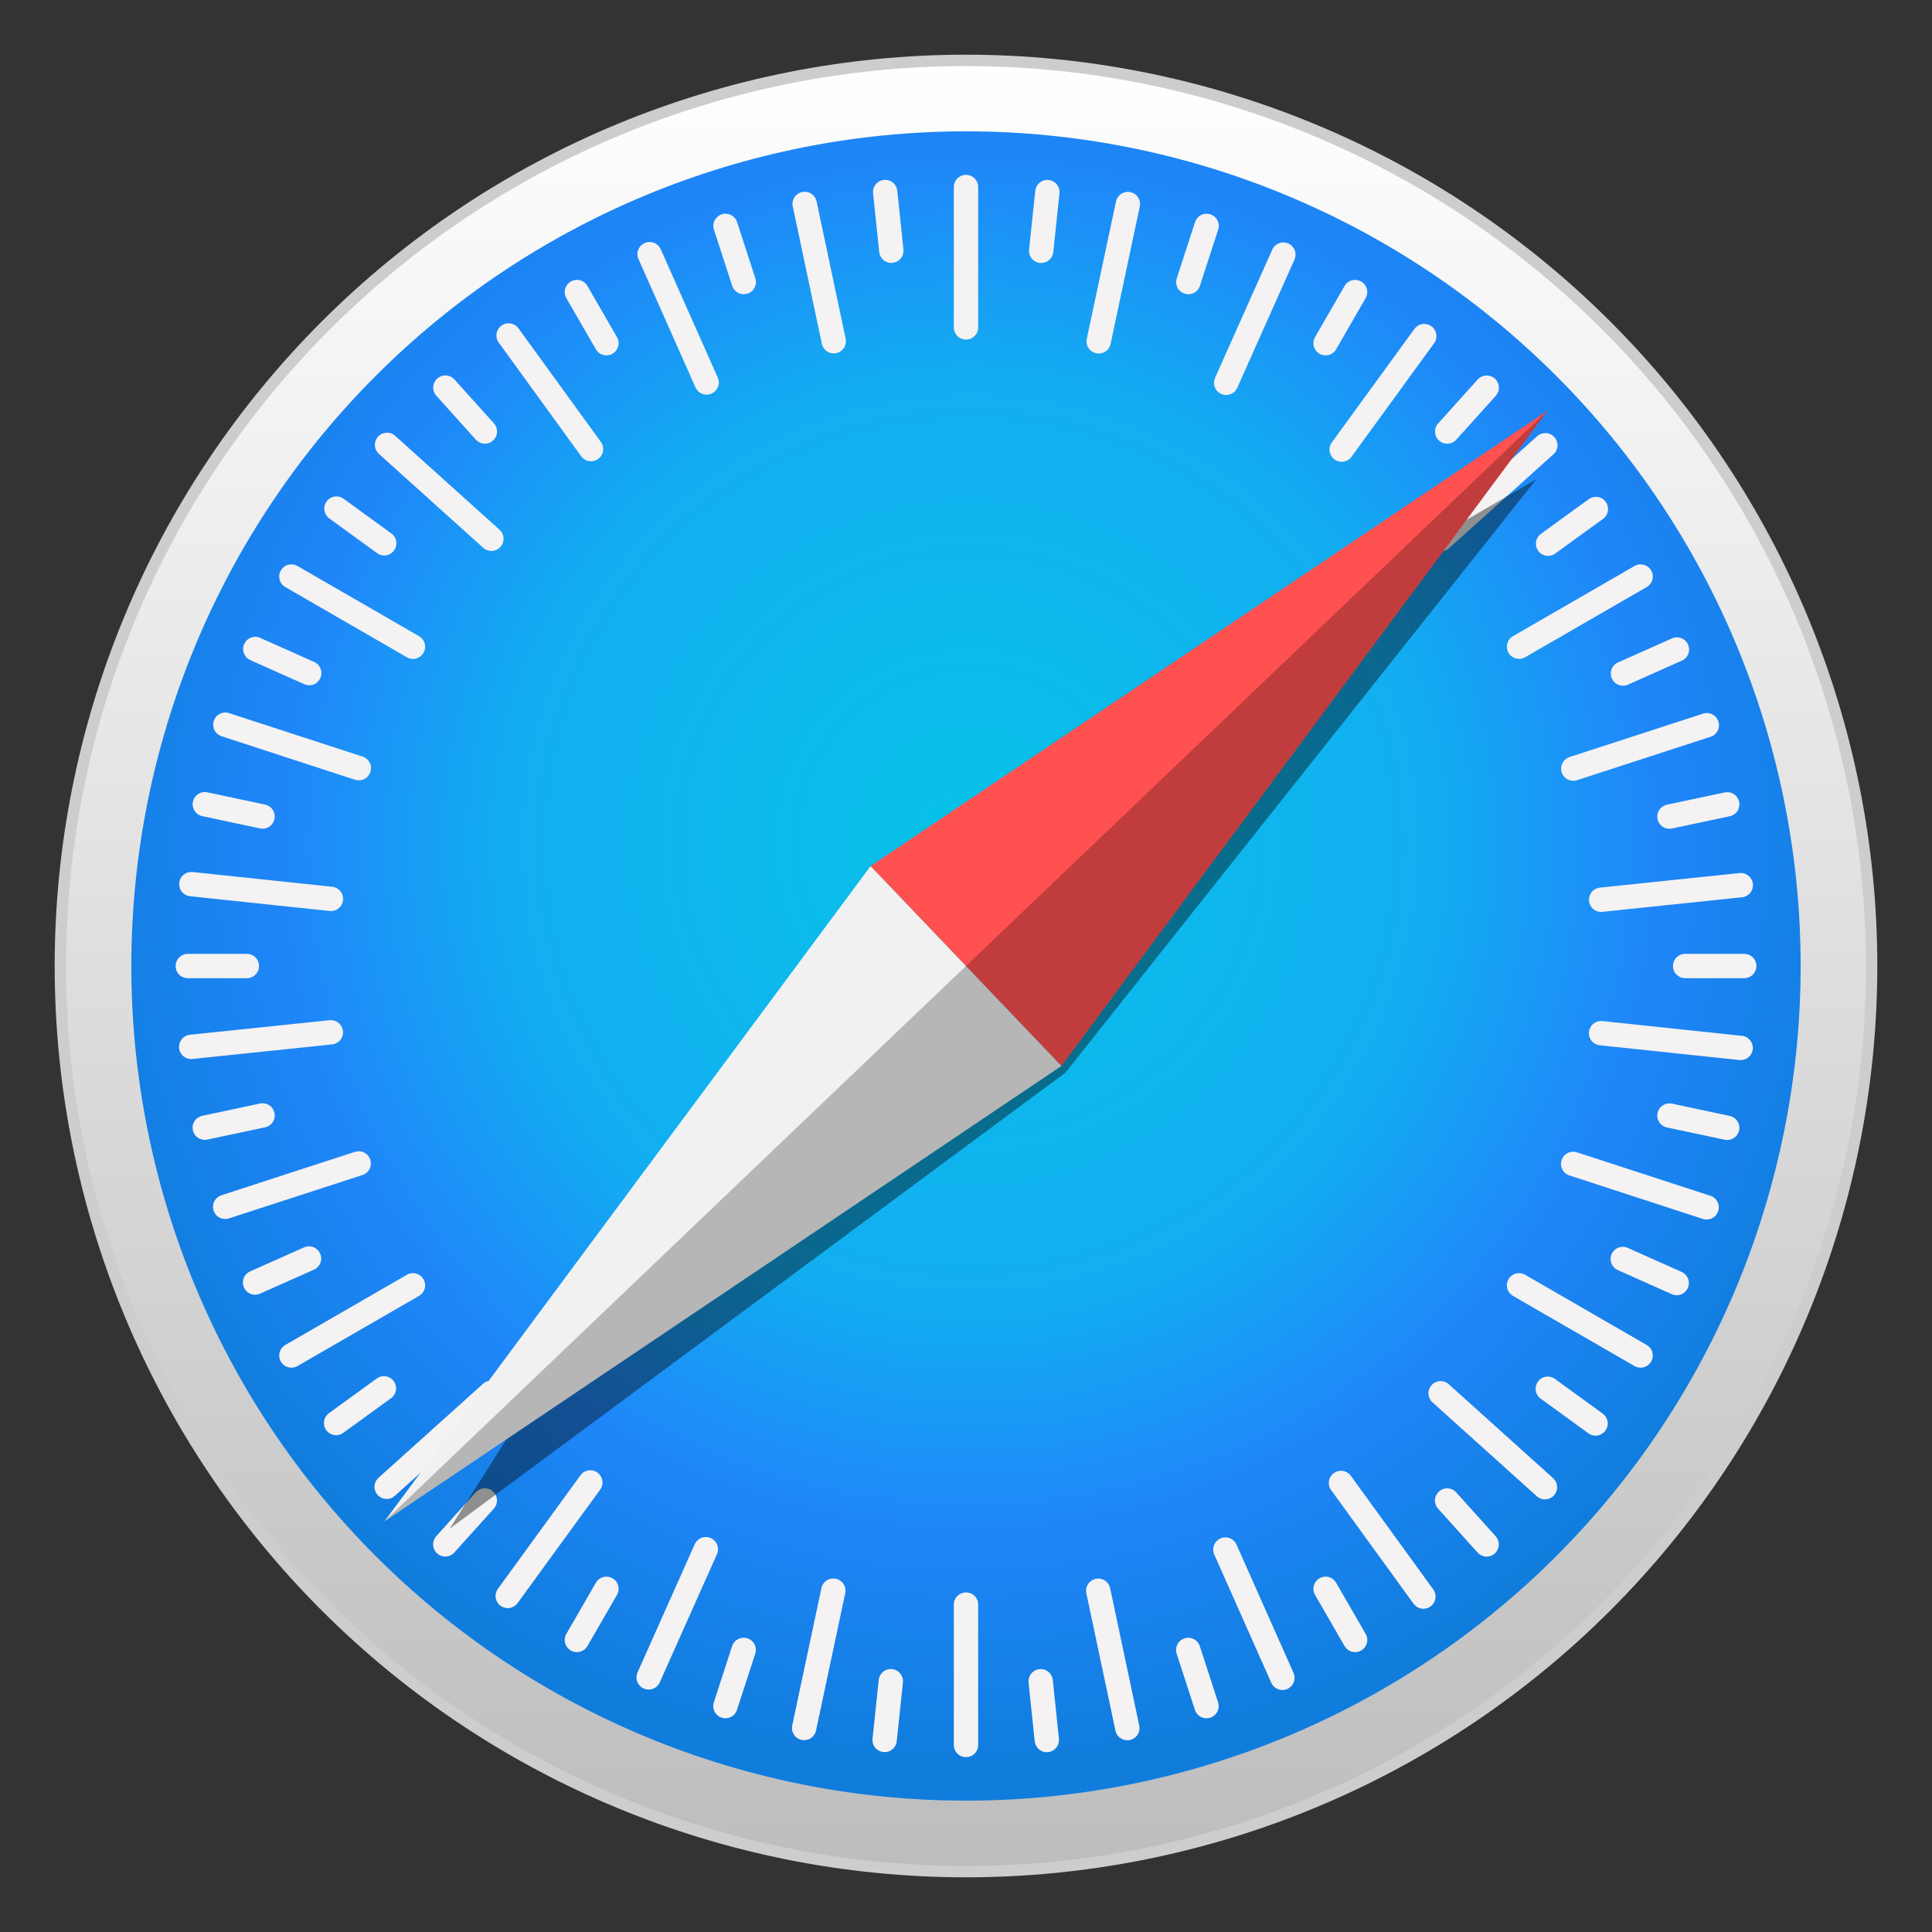
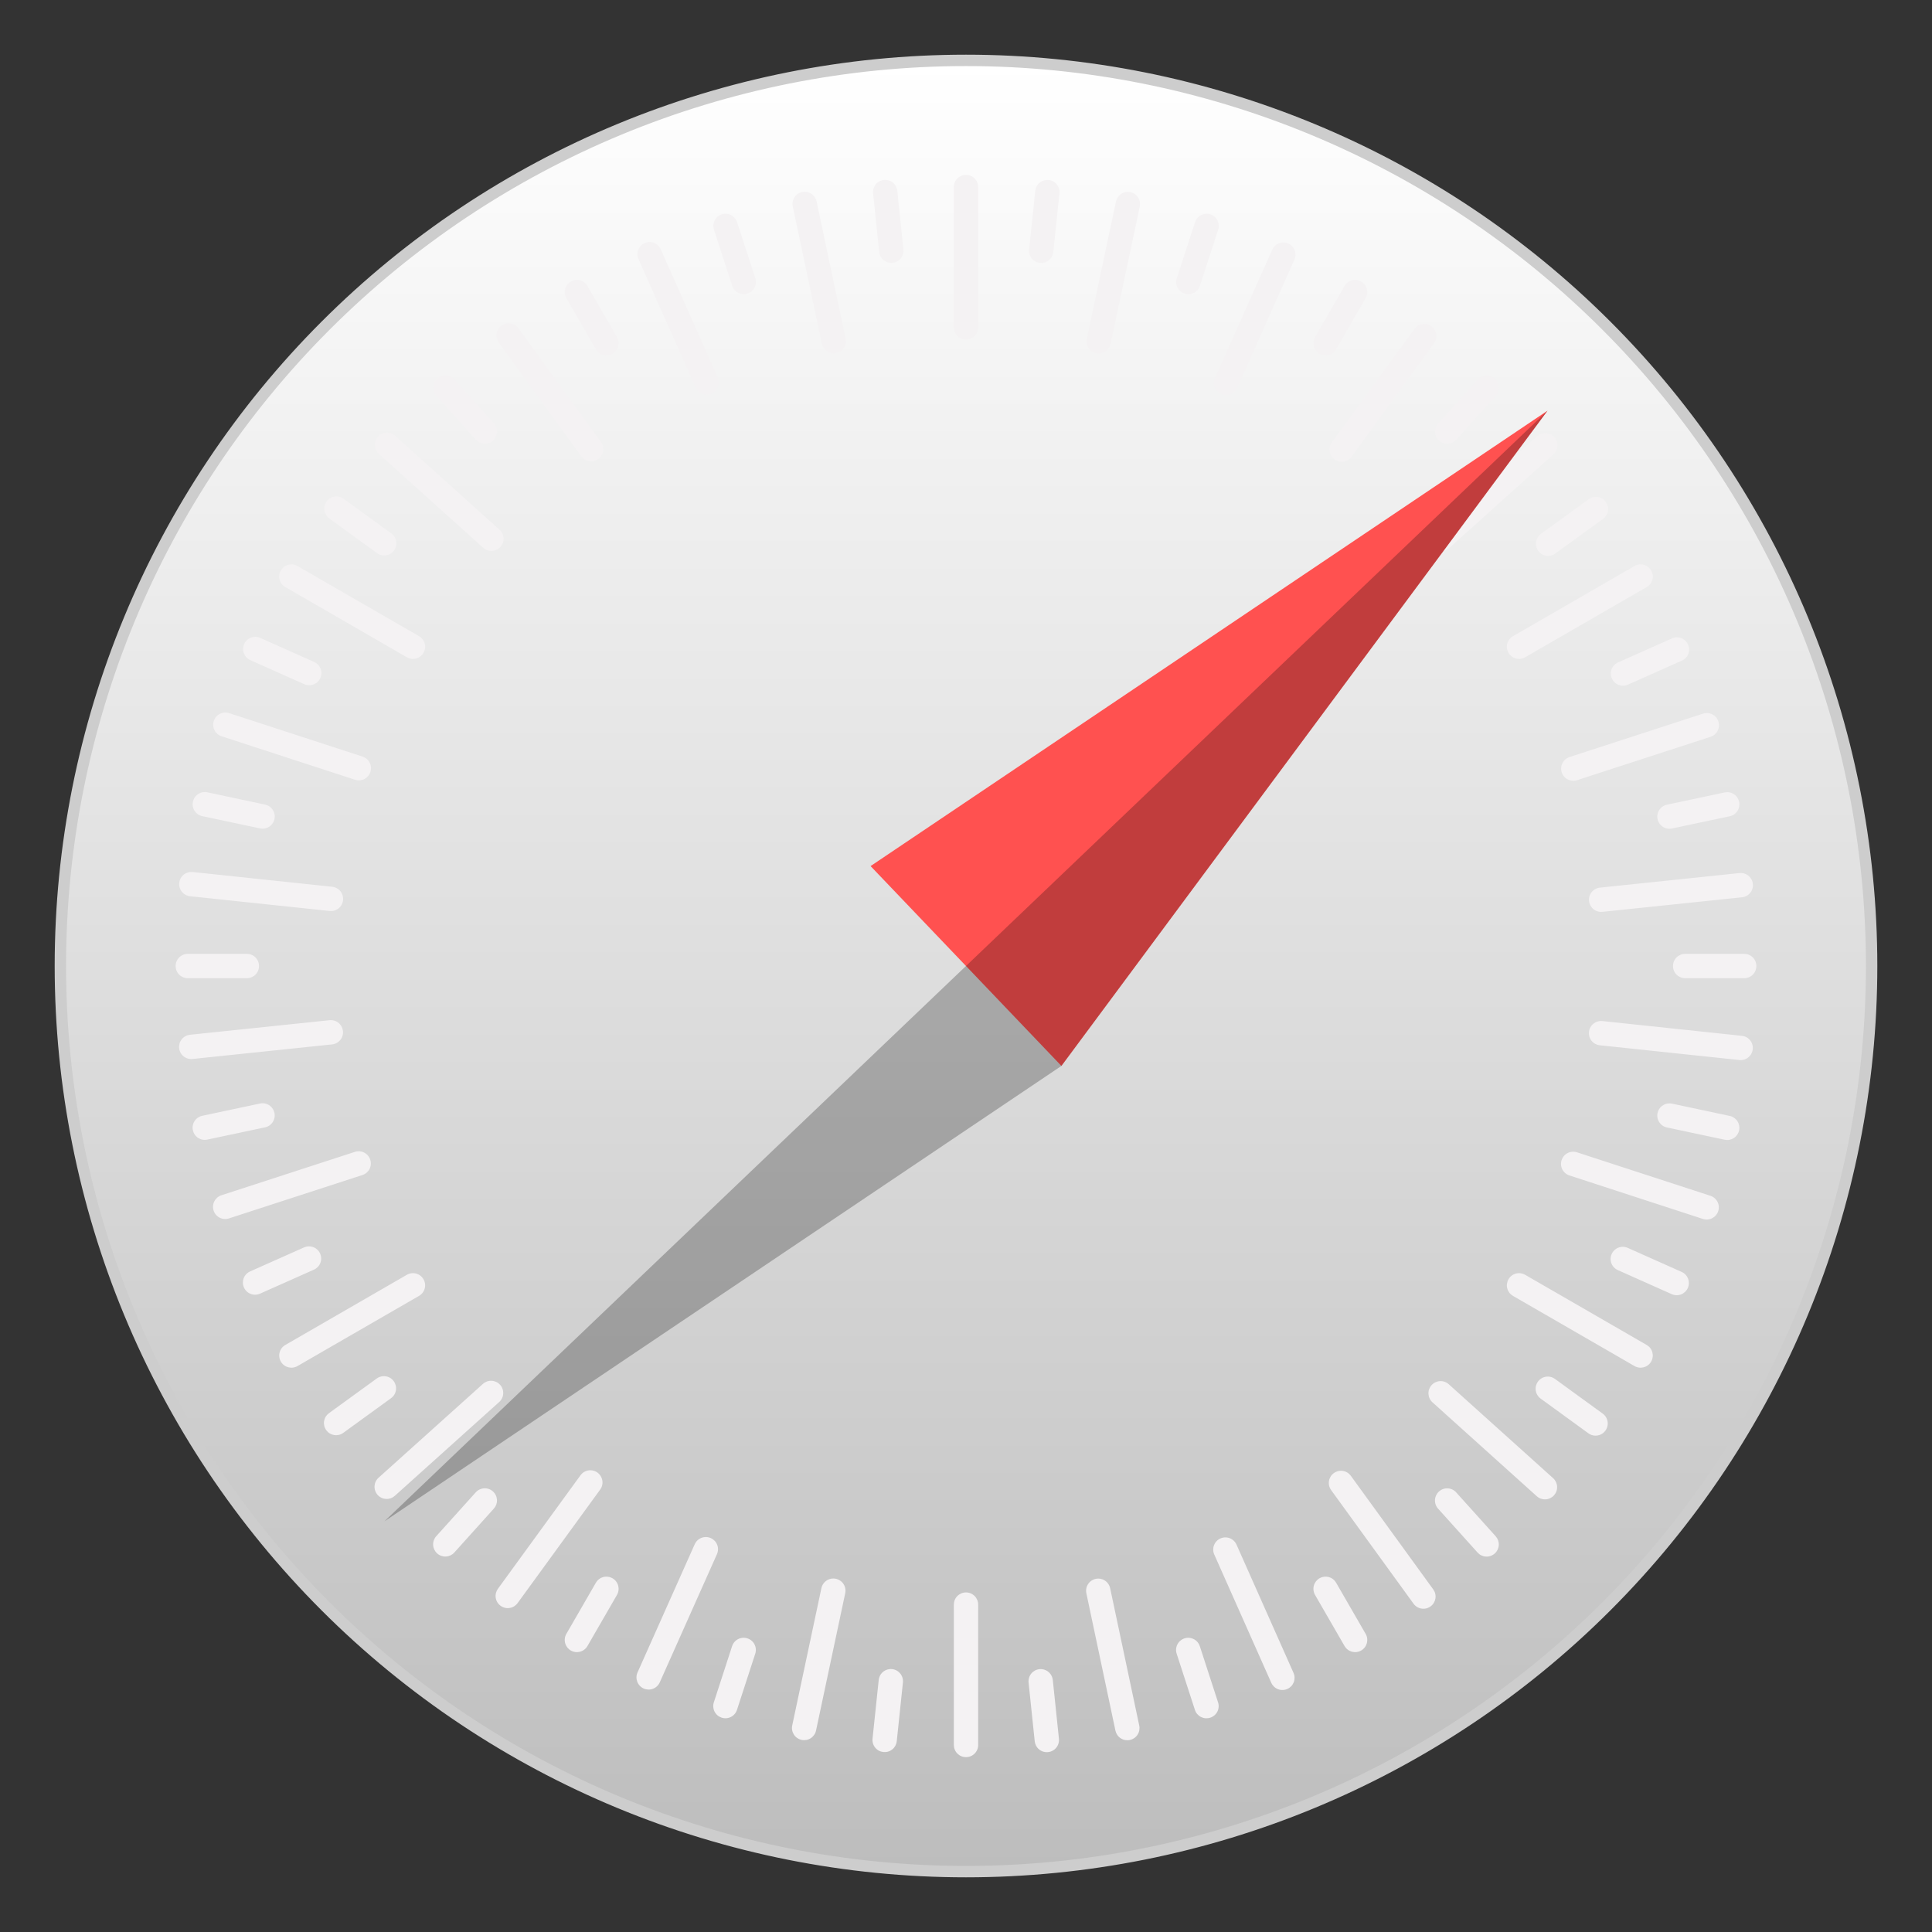
<svg xmlns="http://www.w3.org/2000/svg" width="128px" height="128px" viewBox="0 0 128 128" version="1.1">
  <rect x="0" y="0" width="128" height="128" fill="#333333" stroke="none" />
  <title>Safari Logo</title>
  <defs>
    <linearGradient x1="49.998%" y1="99.999%" x2="49.998%" y2="-0%" id="linearGradient-1">
      <stop stop-color="#BDBDBD" offset="0%" />
      <stop stop-color="#FFFFFF" offset="100%" />
    </linearGradient>
    <radialGradient cx="50.225%" cy="42.709%" fx="50.225%" fy="42.709%" r="54.251%" id="radialGradient-2">
      <stop stop-color="#06C2E7" offset="0%" />
      <stop stop-color="#0DB8EC" offset="25%" />
      <stop stop-color="#12AEF1" offset="50%" />
      <stop stop-color="#1F86F9" offset="75%" />
      <stop stop-color="#107DDD" offset="100%" />
    </radialGradient>
  </defs>
  <g id="Colours" stroke="none" stroke-width="1" fill="none" fill-rule="evenodd">
    <g id="Safari-Logo" fill-rule="nonzero">
      <rect id="BG" x="0" y="0" width="128" height="128" />
      <g transform="translate(4, 4)">
        <path d="M120,60 C120,75.913 113.679,91.174 102.426,102.426 C91.174,113.679 75.913,120 60,120 C44.087,120 28.826,113.679 17.574,102.426 C6.321,91.174 0,75.913 0,60 C0,44.087 6.321,28.826 17.574,17.574 C28.826,6.322 44.087,0 60,0 C75.913,0 91.174,6.321 102.426,17.574 C113.679,28.826 120,44.087 120,60 L120,60 Z" id="Path" stroke="#CDCDCD" stroke-width="0.754" fill="url(#linearGradient-1)" stroke-linecap="round" stroke-linejoin="round" />
-         <path d="M115.298,60 C115.298,74.666 109.472,88.731 99.102,99.102 C88.731,109.472 74.666,115.298 60,115.298 C45.334,115.298 31.268,109.472 20.898,99.102 C10.527,88.731 4.701,74.666 4.701,60 C4.701,45.334 10.527,31.269 20.898,20.898 C31.268,10.528 45.334,4.701 60,4.701 C74.666,4.701 88.731,10.528 99.102,20.898 C109.472,31.269 115.298,45.334 115.298,60 L115.298,60 Z" id="Path" fill="url(#radialGradient-2)" />
        <path d="M60,7.585 C59.894,7.585 59.789,7.606 59.691,7.646 C59.593,7.687 59.504,7.746 59.429,7.821 C59.354,7.896 59.295,7.985 59.255,8.083 C59.214,8.181 59.194,8.286 59.194,8.392 L59.194,17.691 C59.194,17.797 59.214,17.902 59.255,18 C59.295,18.098 59.354,18.187 59.429,18.262 C59.504,18.337 59.593,18.396 59.691,18.437 C59.789,18.477 59.894,18.498 60,18.498 C60.106,18.498 60.211,18.477 60.309,18.437 C60.407,18.396 60.496,18.337 60.571,18.262 C60.646,18.187 60.705,18.098 60.745,18 C60.786,17.902 60.806,17.797 60.806,17.691 L60.806,8.392 C60.806,8.286 60.786,8.181 60.745,8.083 C60.705,7.985 60.645,7.896 60.571,7.821 C60.496,7.746 60.407,7.687 60.309,7.646 C60.211,7.606 60.106,7.585 60,7.585 L60,7.585 Z M54.726,7.919 C54.671,7.913 54.616,7.913 54.562,7.919 C54.456,7.93 54.354,7.962 54.261,8.012 C54.168,8.062 54.085,8.131 54.019,8.213 C53.952,8.295 53.902,8.39 53.872,8.491 C53.842,8.593 53.832,8.7 53.843,8.805 L54.25,12.695 C54.261,12.801 54.292,12.903 54.343,12.996 C54.393,13.089 54.461,13.172 54.543,13.239 C54.626,13.305 54.72,13.355 54.822,13.385 C54.924,13.415 55.03,13.425 55.135,13.414 C55.241,13.403 55.343,13.371 55.436,13.321 C55.53,13.271 55.612,13.202 55.679,13.12 C55.745,13.038 55.795,12.943 55.825,12.842 C55.855,12.74 55.865,12.633 55.854,12.528 L55.448,8.638 C55.429,8.453 55.347,8.28 55.215,8.149 C55.083,8.018 54.91,7.937 54.726,7.919 L54.726,7.919 Z M65.311,7.922 C65.126,7.941 64.954,8.022 64.822,8.153 C64.69,8.284 64.608,8.456 64.589,8.641 L64.18,12.531 C64.169,12.637 64.178,12.743 64.208,12.845 C64.238,12.946 64.288,13.041 64.355,13.123 C64.421,13.206 64.504,13.274 64.597,13.325 C64.69,13.375 64.792,13.407 64.898,13.418 C65.003,13.429 65.109,13.419 65.211,13.389 C65.313,13.359 65.407,13.31 65.49,13.243 C65.572,13.176 65.64,13.094 65.691,13.001 C65.741,12.908 65.773,12.805 65.783,12.7 L66.193,8.81 C66.204,8.704 66.194,8.598 66.164,8.496 C66.134,8.394 66.084,8.3 66.018,8.217 C65.951,8.135 65.869,8.067 65.775,8.016 C65.682,7.966 65.58,7.934 65.475,7.924 C65.42,7.918 65.366,7.918 65.311,7.923 L65.311,7.922 Z M49.308,8.704 C49.188,8.705 49.07,8.732 48.962,8.783 C48.854,8.835 48.759,8.911 48.683,9.004 C48.608,9.097 48.555,9.206 48.527,9.322 C48.499,9.439 48.498,9.56 48.523,9.677 L50.449,18.775 C50.471,18.879 50.513,18.977 50.572,19.065 C50.632,19.152 50.709,19.227 50.798,19.285 C50.886,19.342 50.986,19.382 51.09,19.401 C51.194,19.421 51.301,19.419 51.405,19.397 C51.508,19.375 51.607,19.333 51.694,19.274 C51.782,19.214 51.856,19.137 51.914,19.049 C51.972,18.96 52.011,18.86 52.031,18.756 C52.05,18.652 52.049,18.545 52.027,18.442 L50.101,9.343 C50.063,9.162 49.963,8.999 49.818,8.882 C49.674,8.766 49.493,8.702 49.308,8.704 L49.308,8.704 Z M70.729,8.712 C70.543,8.71 70.363,8.773 70.218,8.89 C70.074,9.006 69.974,9.169 69.936,9.351 L68.003,18.448 C67.981,18.551 67.979,18.658 67.998,18.762 C68.018,18.866 68.057,18.966 68.115,19.055 C68.173,19.144 68.247,19.22 68.335,19.28 C68.422,19.34 68.521,19.382 68.624,19.404 C68.728,19.426 68.835,19.428 68.939,19.408 C69.043,19.389 69.142,19.35 69.231,19.292 C69.32,19.234 69.397,19.159 69.457,19.072 C69.517,18.985 69.559,18.886 69.58,18.783 L71.513,9.686 C71.538,9.569 71.537,9.448 71.509,9.331 C71.482,9.215 71.428,9.106 71.353,9.012 C71.278,8.919 71.183,8.844 71.075,8.792 C70.967,8.74 70.849,8.713 70.729,8.713 L70.729,8.712 Z M44.137,10.162 C44.029,10.153 43.921,10.165 43.819,10.199 C43.718,10.232 43.624,10.284 43.544,10.353 C43.463,10.422 43.397,10.505 43.349,10.6 C43.301,10.694 43.272,10.797 43.263,10.903 C43.255,11.008 43.268,11.115 43.301,11.215 L44.509,14.936 C44.542,15.037 44.594,15.13 44.663,15.211 C44.731,15.291 44.815,15.358 44.91,15.406 C45.004,15.454 45.107,15.483 45.213,15.491 C45.319,15.499 45.425,15.486 45.526,15.453 C45.626,15.421 45.72,15.369 45.8,15.3 C45.881,15.231 45.947,15.147 45.995,15.053 C46.043,14.958 46.073,14.855 46.081,14.75 C46.089,14.644 46.076,14.538 46.043,14.437 L44.834,10.717 C44.786,10.566 44.693,10.433 44.569,10.334 C44.445,10.236 44.295,10.176 44.137,10.162 L44.137,10.162 Z M75.871,10.164 C75.713,10.178 75.562,10.238 75.438,10.336 C75.314,10.435 75.222,10.568 75.173,10.719 L73.964,14.439 C73.931,14.54 73.918,14.646 73.926,14.751 C73.934,14.857 73.963,14.96 74.011,15.055 C74.059,15.149 74.126,15.233 74.206,15.302 C74.287,15.37 74.38,15.422 74.481,15.455 C74.582,15.488 74.688,15.501 74.794,15.493 C74.899,15.484 75.002,15.455 75.097,15.407 C75.191,15.359 75.275,15.293 75.344,15.212 C75.412,15.132 75.465,15.038 75.497,14.938 L76.707,11.217 C76.74,11.117 76.752,11.01 76.744,10.905 C76.736,10.799 76.707,10.696 76.659,10.602 C76.611,10.507 76.545,10.423 76.464,10.355 C76.383,10.286 76.29,10.234 76.189,10.201 C76.087,10.168 75.978,10.155 75.871,10.164 L75.871,10.164 Z M39.023,12.034 C38.916,12.036 38.809,12.06 38.711,12.104 C38.614,12.147 38.526,12.208 38.453,12.285 C38.38,12.362 38.323,12.452 38.285,12.551 C38.247,12.65 38.229,12.755 38.232,12.861 C38.235,12.967 38.258,13.071 38.302,13.168 L42.079,21.666 C42.122,21.763 42.183,21.85 42.26,21.923 C42.337,21.996 42.427,22.053 42.526,22.091 C42.625,22.129 42.73,22.148 42.836,22.145 C42.942,22.142 43.046,22.118 43.143,22.075 C43.24,22.032 43.327,21.971 43.4,21.894 C43.473,21.817 43.53,21.727 43.569,21.628 C43.607,21.529 43.625,21.424 43.622,21.318 C43.619,21.212 43.595,21.108 43.552,21.011 L39.775,12.513 C39.711,12.368 39.605,12.245 39.472,12.16 C39.338,12.074 39.182,12.03 39.023,12.034 L39.023,12.034 Z M81.042,12.062 C80.883,12.059 80.727,12.103 80.593,12.188 C80.46,12.273 80.354,12.396 80.29,12.541 L76.501,21.033 C76.458,21.13 76.434,21.234 76.431,21.34 C76.428,21.446 76.446,21.551 76.484,21.65 C76.522,21.749 76.579,21.84 76.652,21.917 C76.725,21.993 76.812,22.055 76.909,22.098 C77.006,22.141 77.11,22.165 77.216,22.168 C77.322,22.171 77.427,22.153 77.526,22.115 C77.625,22.077 77.715,22.02 77.792,21.947 C77.869,21.874 77.93,21.787 77.973,21.69 L81.762,13.197 C81.805,13.101 81.829,12.997 81.832,12.891 C81.835,12.785 81.817,12.679 81.779,12.58 C81.741,12.481 81.684,12.391 81.611,12.314 C81.538,12.237 81.451,12.176 81.354,12.133 C81.256,12.089 81.149,12.065 81.042,12.062 L81.042,12.062 Z M34.277,14.545 C34.117,14.533 33.957,14.57 33.818,14.652 C33.726,14.704 33.646,14.775 33.581,14.859 C33.517,14.943 33.469,15.039 33.442,15.141 C33.414,15.243 33.407,15.35 33.421,15.455 C33.435,15.56 33.47,15.661 33.523,15.753 L35.479,19.141 C35.532,19.233 35.602,19.313 35.686,19.378 C35.77,19.442 35.866,19.49 35.968,19.517 C36.071,19.544 36.177,19.551 36.282,19.537 C36.387,19.523 36.489,19.489 36.58,19.436 C36.672,19.383 36.753,19.313 36.817,19.229 C36.882,19.145 36.929,19.049 36.957,18.946 C36.984,18.844 36.991,18.737 36.977,18.632 C36.963,18.527 36.928,18.426 36.875,18.334 L34.92,14.947 C34.854,14.832 34.761,14.736 34.649,14.666 C34.537,14.595 34.409,14.554 34.278,14.545 L34.277,14.545 Z M85.723,14.545 C85.591,14.554 85.463,14.595 85.351,14.665 C85.239,14.735 85.146,14.832 85.081,14.947 L83.125,18.334 C83.071,18.426 83.037,18.527 83.023,18.632 C83.009,18.737 83.016,18.844 83.043,18.946 C83.071,19.049 83.118,19.145 83.183,19.229 C83.248,19.313 83.328,19.383 83.42,19.436 C83.512,19.489 83.613,19.523 83.718,19.537 C83.823,19.551 83.93,19.544 84.032,19.517 C84.134,19.49 84.23,19.442 84.314,19.378 C84.398,19.313 84.469,19.233 84.521,19.141 L86.477,15.753 C86.53,15.661 86.565,15.56 86.579,15.455 C86.593,15.35 86.586,15.243 86.559,15.141 C86.531,15.039 86.484,14.943 86.419,14.859 C86.355,14.775 86.274,14.704 86.182,14.651 C86.043,14.571 85.883,14.534 85.723,14.545 Z M29.669,17.419 C29.508,17.425 29.353,17.479 29.223,17.573 C29.137,17.635 29.064,17.713 29.009,17.804 C28.953,17.894 28.916,17.994 28.899,18.099 C28.882,18.203 28.887,18.31 28.911,18.413 C28.936,18.516 28.981,18.613 29.044,18.699 L34.504,26.227 C34.566,26.312 34.645,26.385 34.735,26.441 C34.825,26.496 34.925,26.533 35.03,26.55 C35.135,26.567 35.242,26.562 35.345,26.538 C35.448,26.513 35.545,26.468 35.63,26.406 C35.716,26.344 35.789,26.265 35.845,26.175 C35.9,26.085 35.937,25.985 35.954,25.88 C35.97,25.775 35.966,25.668 35.942,25.565 C35.917,25.462 35.872,25.365 35.81,25.28 L30.349,17.752 C30.271,17.645 30.169,17.559 30.05,17.501 C29.932,17.443 29.801,17.415 29.669,17.419 L29.669,17.419 Z M90.389,17.46 C90.257,17.455 90.126,17.483 90.007,17.541 C89.889,17.599 89.786,17.685 89.709,17.792 L84.238,25.312 C84.175,25.398 84.13,25.495 84.106,25.598 C84.081,25.701 84.076,25.808 84.093,25.912 C84.109,26.017 84.146,26.117 84.202,26.208 C84.257,26.298 84.33,26.377 84.416,26.439 C84.501,26.501 84.598,26.546 84.701,26.571 C84.804,26.596 84.911,26.6 85.016,26.584 C85.12,26.567 85.221,26.53 85.311,26.475 C85.401,26.42 85.48,26.347 85.542,26.261 L91.013,18.741 C91.075,18.656 91.12,18.559 91.145,18.456 C91.17,18.353 91.174,18.246 91.158,18.141 C91.141,18.037 91.104,17.936 91.049,17.846 C90.993,17.756 90.921,17.677 90.835,17.615 C90.705,17.52 90.55,17.466 90.389,17.46 L90.389,17.46 Z M25.549,20.874 C25.443,20.868 25.337,20.884 25.238,20.919 C25.138,20.955 25.046,21.01 24.967,21.081 C24.889,21.152 24.824,21.237 24.779,21.333 C24.733,21.428 24.707,21.532 24.701,21.638 C24.695,21.743 24.711,21.849 24.746,21.949 C24.782,22.049 24.837,22.141 24.908,22.219 L27.525,25.127 C27.596,25.206 27.681,25.27 27.777,25.316 C27.873,25.361 27.976,25.388 28.082,25.393 C28.188,25.399 28.294,25.383 28.393,25.348 C28.493,25.312 28.585,25.258 28.663,25.186 C28.742,25.116 28.807,25.03 28.852,24.935 C28.898,24.839 28.924,24.735 28.93,24.63 C28.935,24.524 28.92,24.418 28.885,24.318 C28.849,24.218 28.794,24.126 28.723,24.048 L26.106,21.14 C26.036,21.062 25.95,20.997 25.854,20.952 C25.759,20.906 25.655,20.879 25.549,20.874 L25.549,20.874 Z M94.457,20.88 C94.243,20.891 94.043,20.987 93.9,21.146 L91.282,24.053 C91.211,24.132 91.156,24.224 91.121,24.323 C91.085,24.423 91.07,24.529 91.075,24.635 C91.081,24.741 91.107,24.845 91.153,24.94 C91.199,25.036 91.263,25.121 91.342,25.192 C91.42,25.263 91.512,25.318 91.612,25.353 C91.712,25.389 91.818,25.404 91.923,25.399 C92.029,25.393 92.133,25.367 92.229,25.321 C92.324,25.275 92.41,25.211 92.48,25.132 L95.098,22.226 C95.169,22.147 95.224,22.055 95.259,21.955 C95.295,21.855 95.31,21.749 95.305,21.644 C95.299,21.538 95.273,21.434 95.227,21.339 C95.181,21.243 95.117,21.157 95.038,21.087 C94.96,21.015 94.868,20.961 94.768,20.925 C94.669,20.89 94.563,20.874 94.457,20.88 L94.457,20.88 Z M21.601,24.666 C21.495,24.672 21.391,24.699 21.296,24.744 C21.2,24.79 21.115,24.854 21.044,24.933 C20.973,25.012 20.918,25.103 20.883,25.203 C20.847,25.303 20.832,25.409 20.837,25.515 C20.843,25.621 20.869,25.724 20.915,25.82 C20.961,25.915 21.025,26.001 21.104,26.072 L28.016,32.294 C28.094,32.365 28.186,32.419 28.286,32.455 C28.386,32.49 28.491,32.506 28.597,32.5 C28.703,32.495 28.807,32.468 28.902,32.423 C28.998,32.377 29.083,32.313 29.154,32.234 C29.225,32.155 29.28,32.063 29.315,31.964 C29.351,31.864 29.366,31.758 29.361,31.652 C29.355,31.546 29.329,31.443 29.283,31.347 C29.238,31.252 29.173,31.166 29.094,31.095 L22.183,24.874 C22.104,24.802 22.012,24.747 21.912,24.712 C21.813,24.677 21.707,24.661 21.601,24.667 L21.601,24.666 Z M98.424,24.694 C98.318,24.688 98.212,24.703 98.112,24.739 C98.012,24.774 97.92,24.829 97.842,24.9 L90.926,31.117 C90.847,31.188 90.783,31.273 90.737,31.369 C90.691,31.464 90.665,31.568 90.659,31.674 C90.654,31.779 90.669,31.885 90.704,31.985 C90.74,32.085 90.794,32.177 90.865,32.256 C90.936,32.335 91.022,32.399 91.117,32.445 C91.213,32.49 91.316,32.517 91.422,32.522 C91.528,32.528 91.634,32.513 91.734,32.477 C91.834,32.442 91.926,32.387 92.004,32.316 L98.92,26.099 C98.999,26.029 99.063,25.943 99.109,25.847 C99.155,25.752 99.182,25.648 99.187,25.542 C99.193,25.437 99.177,25.331 99.142,25.231 C99.107,25.131 99.052,25.039 98.981,24.961 C98.91,24.882 98.825,24.817 98.729,24.772 C98.634,24.726 98.53,24.699 98.424,24.694 L98.424,24.694 Z M18.318,28.889 C18.186,28.884 18.054,28.912 17.936,28.97 C17.817,29.028 17.715,29.114 17.637,29.221 C17.575,29.307 17.53,29.404 17.505,29.507 C17.48,29.61 17.476,29.717 17.493,29.821 C17.509,29.926 17.546,30.026 17.602,30.117 C17.657,30.207 17.73,30.285 17.816,30.347 L20.981,32.646 C21.066,32.709 21.163,32.754 21.266,32.779 C21.369,32.804 21.476,32.808 21.581,32.791 C21.685,32.775 21.786,32.738 21.876,32.682 C21.966,32.627 22.045,32.554 22.107,32.468 C22.169,32.383 22.214,32.286 22.239,32.183 C22.264,32.08 22.268,31.973 22.251,31.868 C22.235,31.763 22.198,31.663 22.142,31.573 C22.087,31.483 22.014,31.404 21.928,31.342 L18.764,29.043 C18.634,28.948 18.478,28.894 18.318,28.889 L18.318,28.889 Z M101.704,28.918 C101.544,28.924 101.388,28.977 101.258,29.072 L98.092,31.369 C98.006,31.431 97.933,31.509 97.878,31.599 C97.822,31.69 97.785,31.79 97.769,31.895 C97.752,31.999 97.756,32.106 97.781,32.209 C97.806,32.312 97.85,32.409 97.913,32.495 C97.975,32.581 98.053,32.654 98.143,32.709 C98.234,32.765 98.334,32.802 98.439,32.819 C98.543,32.835 98.65,32.831 98.753,32.806 C98.856,32.781 98.953,32.737 99.039,32.674 L102.205,30.377 C102.291,30.315 102.364,30.236 102.419,30.146 C102.475,30.056 102.512,29.956 102.529,29.851 C102.545,29.746 102.541,29.64 102.516,29.537 C102.491,29.434 102.447,29.337 102.384,29.251 C102.307,29.144 102.205,29.057 102.086,28.999 C101.967,28.941 101.836,28.913 101.704,28.918 L101.704,28.918 Z M15.249,33.392 C15.118,33.401 14.99,33.442 14.878,33.512 C14.766,33.582 14.673,33.679 14.608,33.794 C14.555,33.885 14.52,33.987 14.506,34.092 C14.492,34.197 14.499,34.303 14.526,34.406 C14.554,34.508 14.601,34.604 14.666,34.688 C14.73,34.772 14.811,34.842 14.903,34.895 L22.956,39.545 C23.048,39.598 23.149,39.633 23.254,39.647 C23.359,39.661 23.466,39.654 23.568,39.626 C23.671,39.599 23.767,39.551 23.851,39.487 C23.935,39.422 24.005,39.342 24.058,39.25 C24.111,39.158 24.146,39.057 24.159,38.952 C24.173,38.847 24.166,38.74 24.139,38.638 C24.112,38.536 24.064,38.44 24,38.356 C23.935,38.272 23.855,38.201 23.763,38.149 L15.709,33.499 C15.57,33.418 15.41,33.381 15.249,33.392 L15.249,33.392 Z M104.751,33.392 C104.59,33.38 104.43,33.418 104.291,33.499 L96.238,38.149 C96.146,38.201 96.065,38.272 96.001,38.356 C95.936,38.44 95.889,38.536 95.861,38.638 C95.834,38.74 95.827,38.847 95.841,38.952 C95.855,39.057 95.89,39.158 95.943,39.25 C95.995,39.342 96.066,39.422 96.15,39.487 C96.234,39.551 96.33,39.599 96.432,39.626 C96.534,39.654 96.641,39.661 96.746,39.647 C96.851,39.633 96.952,39.598 97.044,39.545 L105.098,34.895 C105.19,34.842 105.27,34.772 105.335,34.688 C105.399,34.604 105.447,34.508 105.474,34.406 C105.502,34.303 105.509,34.197 105.495,34.092 C105.481,33.987 105.446,33.886 105.393,33.794 C105.327,33.679 105.234,33.583 105.122,33.513 C105.01,33.443 104.883,33.401 104.751,33.392 L104.751,33.392 Z M12.929,38.192 C12.771,38.189 12.615,38.232 12.481,38.317 C12.347,38.402 12.242,38.525 12.178,38.67 C12.134,38.767 12.11,38.871 12.107,38.977 C12.104,39.083 12.122,39.189 12.16,39.287 C12.198,39.386 12.255,39.477 12.328,39.554 C12.401,39.63 12.489,39.692 12.585,39.735 L16.158,41.329 C16.255,41.372 16.359,41.396 16.465,41.399 C16.571,41.402 16.676,41.384 16.775,41.346 C16.874,41.308 16.965,41.251 17.041,41.178 C17.118,41.105 17.18,41.018 17.223,40.921 C17.266,40.824 17.29,40.72 17.293,40.614 C17.296,40.508 17.278,40.403 17.24,40.304 C17.202,40.205 17.145,40.114 17.072,40.038 C16.999,39.961 16.912,39.899 16.815,39.856 L13.242,38.262 C13.144,38.218 13.037,38.194 12.929,38.192 L12.929,38.192 Z M107.086,38.225 C106.978,38.227 106.872,38.251 106.773,38.296 L103.2,39.887 C103.103,39.929 103.015,39.991 102.942,40.068 C102.869,40.145 102.812,40.235 102.774,40.334 C102.736,40.433 102.718,40.538 102.721,40.644 C102.724,40.75 102.747,40.854 102.791,40.951 C102.834,41.048 102.895,41.135 102.972,41.208 C103.049,41.281 103.139,41.338 103.238,41.377 C103.337,41.414 103.443,41.433 103.549,41.43 C103.654,41.427 103.759,41.403 103.856,41.36 L107.428,39.769 C107.525,39.726 107.613,39.664 107.686,39.587 C107.759,39.511 107.817,39.42 107.854,39.321 C107.893,39.222 107.911,39.117 107.907,39.011 C107.905,38.905 107.881,38.801 107.837,38.704 C107.773,38.559 107.668,38.436 107.534,38.351 C107.4,38.266 107.245,38.222 107.086,38.225 Z M10.862,43.209 C10.704,43.222 10.553,43.282 10.429,43.381 C10.305,43.479 10.213,43.612 10.164,43.763 C10.131,43.864 10.118,43.97 10.126,44.076 C10.135,44.181 10.163,44.284 10.211,44.379 C10.259,44.473 10.326,44.557 10.406,44.626 C10.487,44.695 10.58,44.747 10.681,44.779 L19.523,47.661 C19.624,47.694 19.73,47.706 19.835,47.698 C19.941,47.69 20.044,47.661 20.139,47.613 C20.233,47.565 20.317,47.499 20.386,47.419 C20.455,47.338 20.507,47.245 20.539,47.144 C20.572,47.043 20.585,46.937 20.577,46.831 C20.569,46.726 20.54,46.623 20.492,46.528 C20.444,46.434 20.378,46.35 20.297,46.281 C20.217,46.212 20.123,46.16 20.023,46.127 L11.181,43.246 C11.078,43.213 10.97,43.2 10.862,43.209 L10.862,43.209 Z M109.15,43.244 C109.043,43.234 108.934,43.247 108.831,43.281 L99.987,46.156 C99.887,46.188 99.793,46.24 99.713,46.309 C99.632,46.378 99.566,46.462 99.518,46.556 C99.47,46.651 99.441,46.754 99.433,46.859 C99.424,46.965 99.437,47.071 99.47,47.172 C99.503,47.273 99.555,47.366 99.624,47.447 C99.692,47.527 99.776,47.593 99.871,47.641 C99.965,47.689 100.068,47.718 100.174,47.727 C100.279,47.735 100.386,47.722 100.486,47.689 L109.33,44.814 C109.431,44.782 109.524,44.73 109.605,44.661 C109.685,44.592 109.752,44.508 109.8,44.414 C109.848,44.319 109.877,44.216 109.885,44.111 C109.893,44.005 109.881,43.899 109.848,43.798 C109.799,43.647 109.707,43.514 109.583,43.415 C109.458,43.317 109.308,43.257 109.15,43.243 L109.15,43.244 Z M9.574,48.475 C9.388,48.474 9.207,48.537 9.063,48.653 C8.918,48.77 8.818,48.933 8.78,49.115 C8.758,49.218 8.756,49.325 8.775,49.429 C8.795,49.533 8.834,49.633 8.892,49.722 C8.95,49.81 9.024,49.887 9.112,49.947 C9.199,50.007 9.298,50.049 9.401,50.071 L13.228,50.884 C13.331,50.906 13.438,50.908 13.542,50.889 C13.646,50.869 13.746,50.83 13.835,50.772 C13.924,50.714 14,50.64 14.06,50.552 C14.12,50.465 14.162,50.366 14.184,50.263 C14.206,50.159 14.208,50.052 14.188,49.948 C14.169,49.844 14.13,49.745 14.072,49.656 C14.014,49.567 13.939,49.49 13.852,49.43 C13.765,49.37 13.666,49.329 13.563,49.307 L9.737,48.493 C9.683,48.482 9.629,48.476 9.574,48.476 L9.574,48.475 Z M110.428,48.483 C110.373,48.484 110.319,48.49 110.266,48.5 L106.439,49.313 C106.335,49.335 106.237,49.377 106.15,49.437 C106.062,49.497 105.988,49.573 105.93,49.662 C105.872,49.751 105.832,49.85 105.814,49.954 C105.794,50.058 105.796,50.165 105.818,50.269 C105.84,50.373 105.881,50.471 105.942,50.558 C106.001,50.646 106.079,50.721 106.168,50.778 C106.255,50.836 106.355,50.876 106.459,50.895 C106.564,50.914 106.671,50.913 106.774,50.89 L110.6,50.078 C110.705,50.056 110.803,50.014 110.89,49.954 C110.977,49.894 111.052,49.817 111.11,49.729 C111.168,49.64 111.206,49.54 111.226,49.436 C111.245,49.332 111.244,49.225 111.222,49.121 C111.183,48.94 111.084,48.777 110.939,48.66 C110.795,48.544 110.614,48.481 110.428,48.482 L110.428,48.483 Z M8.599,53.773 C8.414,53.791 8.241,53.872 8.109,54.003 C7.977,54.133 7.895,54.306 7.876,54.49 C7.865,54.596 7.874,54.702 7.904,54.804 C7.934,54.906 7.983,55.001 8.05,55.083 C8.117,55.165 8.199,55.234 8.292,55.284 C8.385,55.335 8.487,55.366 8.593,55.377 L17.841,56.355 C17.946,56.366 18.053,56.357 18.154,56.327 C18.256,56.297 18.351,56.247 18.433,56.181 C18.516,56.114 18.584,56.032 18.635,55.939 C18.685,55.845 18.717,55.743 18.728,55.638 C18.739,55.532 18.729,55.426 18.699,55.324 C18.67,55.223 18.62,55.128 18.553,55.045 C18.487,54.963 18.404,54.895 18.311,54.844 C18.218,54.794 18.116,54.762 18.01,54.751 L8.762,53.773 C8.708,53.768 8.653,53.768 8.599,53.773 L8.599,53.773 Z M111.41,53.842 C111.355,53.836 111.301,53.837 111.246,53.843 L101.997,54.808 C101.891,54.819 101.789,54.85 101.696,54.901 C101.603,54.951 101.521,55.019 101.454,55.102 C101.387,55.184 101.337,55.279 101.307,55.38 C101.277,55.482 101.267,55.588 101.279,55.694 C101.289,55.799 101.321,55.901 101.371,55.995 C101.422,56.088 101.49,56.17 101.572,56.237 C101.654,56.304 101.749,56.353 101.851,56.383 C101.952,56.414 102.059,56.423 102.164,56.412 L111.413,55.447 C111.519,55.436 111.621,55.404 111.714,55.354 C111.808,55.304 111.89,55.235 111.956,55.153 C112.023,55.071 112.074,54.976 112.103,54.875 C112.133,54.773 112.143,54.666 112.132,54.561 C112.112,54.376 112.031,54.204 111.899,54.073 C111.768,53.942 111.595,53.86 111.41,53.842 L111.41,53.842 Z M8.442,59.195 C8.336,59.195 8.231,59.216 8.133,59.256 C8.035,59.297 7.946,59.356 7.871,59.431 C7.797,59.506 7.737,59.595 7.697,59.693 C7.656,59.791 7.635,59.896 7.636,60.002 C7.636,60.108 7.656,60.213 7.697,60.31 C7.737,60.408 7.797,60.497 7.871,60.572 C7.946,60.647 8.035,60.706 8.133,60.747 C8.231,60.787 8.336,60.808 8.442,60.808 L12.354,60.808 C12.46,60.808 12.565,60.787 12.663,60.747 C12.761,60.706 12.85,60.647 12.925,60.572 C12.999,60.497 13.059,60.408 13.099,60.31 C13.14,60.212 13.161,60.107 13.16,60.001 C13.161,59.895 13.14,59.79 13.099,59.693 C13.059,59.595 13,59.506 12.925,59.431 C12.85,59.356 12.761,59.296 12.663,59.256 C12.565,59.215 12.46,59.195 12.354,59.195 L8.442,59.195 Z M107.646,59.195 C107.541,59.195 107.435,59.216 107.337,59.256 C107.239,59.297 107.15,59.356 107.075,59.431 C107,59.506 106.941,59.595 106.901,59.693 C106.861,59.791 106.84,59.896 106.84,60.002 C106.84,60.108 106.861,60.213 106.901,60.31 C106.941,60.408 107,60.497 107.076,60.572 C107.151,60.647 107.24,60.706 107.337,60.747 C107.435,60.787 107.541,60.808 107.646,60.808 L111.557,60.808 C111.665,60.808 111.769,60.787 111.867,60.747 C111.965,60.706 112.054,60.647 112.129,60.572 C112.204,60.497 112.263,60.408 112.303,60.31 C112.343,60.212 112.364,60.107 112.364,60.001 C112.364,59.895 112.343,59.79 112.303,59.693 C112.263,59.595 112.204,59.506 112.129,59.431 C112.054,59.356 111.965,59.296 111.867,59.256 C111.769,59.215 111.663,59.195 111.557,59.195 L107.646,59.195 Z M17.999,63.59 C17.945,63.584 17.89,63.585 17.836,63.591 L8.586,64.556 C8.481,64.567 8.379,64.598 8.286,64.649 C8.192,64.699 8.11,64.767 8.043,64.85 C7.977,64.932 7.927,65.026 7.897,65.128 C7.867,65.23 7.857,65.336 7.868,65.442 C7.879,65.547 7.91,65.649 7.961,65.742 C8.011,65.836 8.079,65.918 8.162,65.985 C8.244,66.051 8.339,66.101 8.44,66.131 C8.542,66.161 8.648,66.171 8.754,66.16 L18.003,65.194 C18.108,65.184 18.211,65.152 18.304,65.102 C18.397,65.051 18.479,64.983 18.546,64.901 C18.613,64.819 18.663,64.724 18.693,64.622 C18.723,64.521 18.733,64.414 18.721,64.309 C18.702,64.124 18.62,63.952 18.489,63.821 C18.357,63.69 18.184,63.608 17.999,63.59 L17.999,63.59 Z M101.995,63.647 C101.811,63.665 101.638,63.746 101.506,63.877 C101.374,64.008 101.292,64.18 101.273,64.365 C101.261,64.47 101.271,64.577 101.301,64.679 C101.331,64.78 101.38,64.875 101.447,64.957 C101.513,65.04 101.596,65.108 101.689,65.159 C101.782,65.209 101.884,65.241 101.989,65.252 L111.237,66.229 C111.343,66.241 111.449,66.231 111.551,66.201 C111.653,66.171 111.747,66.122 111.83,66.055 C111.912,65.988 111.981,65.906 112.031,65.813 C112.081,65.72 112.114,65.618 112.124,65.512 C112.135,65.407 112.126,65.3 112.095,65.199 C112.066,65.097 112.017,65.002 111.95,64.92 C111.883,64.838 111.801,64.769 111.707,64.719 C111.614,64.668 111.512,64.637 111.406,64.626 L102.159,63.648 C102.105,63.642 102.05,63.642 101.995,63.647 L101.995,63.647 Z M13.389,69.094 C13.334,69.094 13.28,69.1 13.226,69.111 L9.4,69.924 C9.296,69.946 9.198,69.988 9.11,70.048 C9.023,70.108 8.948,70.184 8.891,70.273 C8.833,70.362 8.793,70.461 8.774,70.566 C8.755,70.67 8.756,70.777 8.779,70.88 C8.801,70.984 8.842,71.082 8.902,71.17 C8.962,71.257 9.039,71.332 9.128,71.39 C9.217,71.447 9.316,71.487 9.42,71.506 C9.524,71.525 9.631,71.524 9.735,71.501 L13.561,70.689 C13.665,70.667 13.763,70.625 13.851,70.565 C13.938,70.505 14.013,70.429 14.071,70.34 C14.128,70.251 14.168,70.152 14.187,70.047 C14.206,69.943 14.205,69.836 14.182,69.733 C14.144,69.551 14.045,69.388 13.9,69.271 C13.755,69.155 13.575,69.092 13.389,69.093 L13.389,69.094 Z M106.61,69.102 C106.425,69.1 106.244,69.163 106.099,69.279 C105.955,69.396 105.854,69.559 105.817,69.74 C105.794,69.844 105.793,69.951 105.812,70.055 C105.831,70.159 105.871,70.259 105.928,70.348 C105.986,70.436 106.061,70.513 106.148,70.573 C106.235,70.633 106.333,70.675 106.437,70.697 L110.263,71.51 C110.368,71.532 110.475,71.534 110.578,71.515 C110.683,71.495 110.782,71.456 110.871,71.398 C110.96,71.341 111.036,71.266 111.097,71.179 C111.156,71.091 111.199,70.993 111.221,70.889 C111.243,70.786 111.244,70.679 111.225,70.574 C111.205,70.47 111.166,70.371 111.108,70.282 C111.05,70.193 110.975,70.116 110.889,70.056 C110.801,69.997 110.703,69.954 110.599,69.933 L106.773,69.119 C106.719,69.108 106.665,69.102 106.61,69.102 L106.61,69.102 Z M19.832,72.277 C19.725,72.267 19.617,72.28 19.514,72.314 L10.67,75.189 C10.569,75.222 10.476,75.274 10.395,75.343 C10.315,75.411 10.248,75.495 10.2,75.59 C10.152,75.684 10.123,75.787 10.115,75.893 C10.107,75.998 10.12,76.104 10.153,76.205 C10.185,76.306 10.237,76.399 10.306,76.48 C10.375,76.561 10.459,76.627 10.553,76.675 C10.647,76.723 10.75,76.752 10.856,76.76 C10.962,76.768 11.068,76.756 11.169,76.723 L20.012,73.848 C20.113,73.815 20.207,73.763 20.287,73.694 C20.368,73.626 20.434,73.542 20.482,73.447 C20.53,73.353 20.559,73.25 20.567,73.144 C20.576,73.039 20.563,72.932 20.53,72.832 C20.481,72.681 20.389,72.548 20.265,72.449 C20.141,72.35 19.99,72.29 19.832,72.277 L19.832,72.277 Z M100.158,72.306 C100.001,72.319 99.85,72.379 99.726,72.477 C99.602,72.576 99.51,72.709 99.461,72.86 C99.428,72.96 99.415,73.066 99.423,73.172 C99.431,73.278 99.46,73.381 99.508,73.475 C99.556,73.57 99.622,73.654 99.703,73.722 C99.783,73.791 99.877,73.843 99.978,73.876 L108.819,76.757 C108.92,76.79 109.026,76.803 109.132,76.795 C109.237,76.787 109.341,76.758 109.435,76.71 C109.529,76.662 109.614,76.596 109.683,76.515 C109.751,76.435 109.804,76.341 109.836,76.24 C109.87,76.14 109.881,76.034 109.874,75.928 C109.866,75.822 109.837,75.719 109.788,75.625 C109.741,75.53 109.675,75.446 109.594,75.378 C109.514,75.309 109.421,75.257 109.319,75.224 L100.477,72.343 C100.375,72.309 100.266,72.297 100.158,72.306 L100.158,72.306 Z M16.458,78.574 C16.35,78.576 16.243,78.6 16.145,78.644 L12.571,80.235 C12.474,80.278 12.387,80.339 12.314,80.416 C12.241,80.493 12.183,80.583 12.146,80.682 C12.108,80.781 12.09,80.887 12.092,80.992 C12.095,81.098 12.119,81.203 12.162,81.299 C12.205,81.396 12.267,81.484 12.344,81.557 C12.42,81.63 12.511,81.687 12.61,81.725 C12.709,81.763 12.814,81.781 12.92,81.778 C13.026,81.775 13.13,81.751 13.227,81.708 L16.801,80.117 C16.898,80.074 16.985,80.012 17.058,79.936 C17.131,79.859 17.188,79.768 17.226,79.67 C17.264,79.571 17.282,79.465 17.279,79.359 C17.276,79.253 17.252,79.149 17.209,79.053 C17.145,78.907 17.039,78.785 16.906,78.699 C16.772,78.614 16.616,78.571 16.458,78.574 L16.458,78.574 Z M103.529,78.605 C103.371,78.601 103.215,78.645 103.081,78.73 C102.947,78.815 102.841,78.938 102.777,79.083 C102.734,79.179 102.71,79.283 102.707,79.389 C102.704,79.495 102.722,79.601 102.76,79.7 C102.798,79.799 102.855,79.889 102.928,79.966 C103.001,80.043 103.088,80.104 103.185,80.147 L106.757,81.741 C106.854,81.784 106.959,81.808 107.065,81.811 C107.17,81.814 107.276,81.796 107.374,81.758 C107.474,81.72 107.564,81.663 107.641,81.59 C107.717,81.517 107.779,81.43 107.822,81.333 C107.866,81.236 107.889,81.132 107.893,81.026 C107.895,80.92 107.877,80.815 107.84,80.716 C107.801,80.617 107.745,80.527 107.671,80.45 C107.599,80.373 107.511,80.311 107.414,80.268 L103.842,78.675 C103.744,78.631 103.637,78.607 103.529,78.605 L103.529,78.605 Z M23.416,80.351 C23.255,80.34 23.095,80.377 22.956,80.458 L14.903,85.108 C14.811,85.161 14.73,85.231 14.666,85.315 C14.601,85.399 14.554,85.495 14.526,85.598 C14.499,85.7 14.492,85.807 14.506,85.912 C14.52,86.017 14.554,86.118 14.608,86.21 C14.66,86.301 14.731,86.382 14.815,86.446 C14.899,86.511 14.995,86.558 15.097,86.586 C15.199,86.613 15.306,86.62 15.411,86.606 C15.516,86.592 15.617,86.558 15.709,86.505 L23.762,81.855 C23.854,81.802 23.935,81.732 23.999,81.648 C24.064,81.564 24.111,81.468 24.138,81.366 C24.166,81.263 24.173,81.157 24.159,81.051 C24.145,80.946 24.11,80.845 24.057,80.754 C23.991,80.639 23.899,80.542 23.787,80.472 C23.675,80.402 23.547,80.361 23.416,80.351 L23.416,80.351 Z M96.584,80.351 C96.453,80.361 96.325,80.402 96.213,80.472 C96.101,80.542 96.008,80.639 95.942,80.753 C95.889,80.845 95.855,80.946 95.841,81.051 C95.827,81.156 95.834,81.263 95.861,81.366 C95.888,81.468 95.936,81.564 96,81.648 C96.065,81.732 96.145,81.802 96.237,81.855 L104.291,86.505 C104.383,86.558 104.484,86.592 104.589,86.606 C104.694,86.62 104.801,86.613 104.903,86.586 C105.005,86.558 105.101,86.511 105.185,86.446 C105.269,86.382 105.34,86.301 105.393,86.21 C105.446,86.118 105.48,86.017 105.494,85.912 C105.508,85.807 105.501,85.7 105.474,85.598 C105.446,85.495 105.399,85.399 105.334,85.315 C105.27,85.231 105.189,85.161 105.098,85.108 L97.044,80.458 C96.905,80.378 96.745,80.341 96.584,80.351 L96.584,80.351 Z M21.407,87.175 C21.246,87.181 21.091,87.235 20.961,87.329 L17.795,89.626 C17.709,89.689 17.636,89.767 17.58,89.857 C17.525,89.947 17.488,90.048 17.471,90.152 C17.454,90.257 17.459,90.364 17.483,90.467 C17.508,90.57 17.553,90.667 17.616,90.753 C17.678,90.838 17.756,90.911 17.846,90.967 C17.936,91.022 18.037,91.059 18.141,91.076 C18.246,91.093 18.353,91.088 18.456,91.064 C18.559,91.039 18.656,90.994 18.741,90.932 L21.908,88.634 C21.994,88.572 22.067,88.494 22.122,88.404 C22.178,88.313 22.215,88.213 22.231,88.109 C22.248,88.004 22.244,87.897 22.219,87.794 C22.194,87.691 22.15,87.594 22.087,87.508 C22.01,87.401 21.907,87.315 21.789,87.257 C21.67,87.199 21.539,87.171 21.407,87.175 L21.407,87.175 Z M98.574,87.202 C98.442,87.198 98.31,87.225 98.192,87.283 C98.073,87.341 97.971,87.428 97.893,87.535 C97.831,87.62 97.786,87.718 97.761,87.821 C97.736,87.923 97.732,88.03 97.749,88.135 C97.765,88.24 97.802,88.34 97.858,88.43 C97.913,88.521 97.986,88.599 98.072,88.661 L101.237,90.961 C101.322,91.023 101.419,91.068 101.522,91.093 C101.625,91.118 101.732,91.122 101.837,91.105 C101.941,91.089 102.042,91.052 102.132,90.996 C102.222,90.941 102.301,90.868 102.363,90.782 C102.425,90.696 102.47,90.599 102.495,90.496 C102.52,90.394 102.524,90.287 102.507,90.182 C102.491,90.077 102.454,89.977 102.398,89.887 C102.343,89.797 102.27,89.718 102.184,89.656 L99.02,87.357 C98.89,87.262 98.734,87.208 98.574,87.202 L98.574,87.202 Z M28.578,87.481 C28.472,87.475 28.366,87.49 28.266,87.525 C28.166,87.561 28.074,87.616 27.996,87.687 L21.08,93.904 C21.001,93.975 20.937,94.06 20.891,94.156 C20.845,94.251 20.819,94.355 20.813,94.461 C20.807,94.566 20.823,94.672 20.858,94.772 C20.894,94.872 20.948,94.964 21.019,95.042 C21.09,95.121 21.176,95.186 21.271,95.231 C21.367,95.277 21.47,95.303 21.576,95.309 C21.682,95.315 21.788,95.299 21.888,95.264 C21.987,95.229 22.079,95.174 22.158,95.103 L29.074,88.886 C29.153,88.815 29.217,88.73 29.263,88.634 C29.309,88.539 29.335,88.435 29.341,88.329 C29.346,88.223 29.331,88.118 29.295,88.018 C29.26,87.918 29.205,87.826 29.134,87.747 C29.064,87.669 28.978,87.604 28.883,87.558 C28.787,87.513 28.683,87.486 28.578,87.481 L28.578,87.481 Z M91.403,87.503 C91.189,87.514 90.989,87.61 90.846,87.769 C90.775,87.848 90.72,87.94 90.684,88.039 C90.649,88.139 90.633,88.245 90.639,88.351 C90.645,88.457 90.671,88.561 90.717,88.656 C90.762,88.752 90.826,88.837 90.905,88.908 L97.817,95.13 C97.896,95.201 97.988,95.256 98.087,95.291 C98.187,95.326 98.293,95.342 98.399,95.336 C98.505,95.331 98.608,95.304 98.704,95.259 C98.799,95.213 98.885,95.149 98.956,95.07 C99.027,94.991 99.082,94.9 99.117,94.8 C99.153,94.7 99.168,94.594 99.162,94.488 C99.157,94.383 99.13,94.279 99.085,94.183 C99.039,94.088 98.975,94.002 98.896,93.931 L91.984,87.71 C91.906,87.638 91.814,87.584 91.714,87.548 C91.614,87.513 91.509,87.497 91.403,87.503 L91.403,87.503 Z M35.139,93.409 C35.007,93.404 34.876,93.432 34.757,93.49 C34.639,93.548 34.536,93.634 34.459,93.741 L28.988,101.261 C28.926,101.346 28.881,101.443 28.855,101.546 C28.831,101.649 28.826,101.756 28.843,101.861 C28.859,101.966 28.896,102.066 28.952,102.156 C29.007,102.246 29.08,102.325 29.165,102.387 C29.251,102.45 29.348,102.495 29.451,102.52 C29.554,102.545 29.661,102.549 29.765,102.532 C29.87,102.516 29.97,102.479 30.061,102.424 C30.151,102.368 30.229,102.296 30.292,102.21 L35.762,94.69 C35.825,94.604 35.87,94.507 35.895,94.404 C35.92,94.301 35.924,94.194 35.908,94.09 C35.891,93.985 35.854,93.885 35.799,93.794 C35.743,93.704 35.671,93.626 35.585,93.563 C35.455,93.468 35.3,93.415 35.139,93.409 L35.139,93.409 Z M84.816,93.443 C84.656,93.448 84.5,93.502 84.37,93.597 C84.284,93.658 84.211,93.737 84.156,93.827 C84.101,93.917 84.063,94.018 84.047,94.122 C84.03,94.227 84.034,94.334 84.059,94.437 C84.084,94.54 84.129,94.637 84.191,94.722 L89.651,102.25 C89.713,102.336 89.792,102.409 89.882,102.464 C89.972,102.52 90.073,102.557 90.177,102.573 C90.282,102.59 90.389,102.586 90.492,102.561 C90.595,102.536 90.692,102.491 90.777,102.429 C90.863,102.367 90.936,102.289 90.992,102.198 C91.047,102.108 91.084,102.008 91.101,101.903 C91.118,101.799 91.114,101.692 91.089,101.589 C91.064,101.486 91.019,101.389 90.957,101.303 L85.496,93.776 C85.419,93.669 85.316,93.582 85.198,93.524 C85.079,93.466 84.948,93.438 84.816,93.443 L84.816,93.443 Z M28.077,94.604 C27.863,94.616 27.663,94.711 27.52,94.871 L24.902,97.778 C24.831,97.857 24.777,97.948 24.741,98.048 C24.706,98.148 24.69,98.254 24.696,98.36 C24.701,98.465 24.728,98.569 24.773,98.665 C24.819,98.76 24.883,98.846 24.962,98.917 C25.041,98.988 25.133,99.043 25.232,99.078 C25.332,99.113 25.438,99.129 25.544,99.123 C25.65,99.118 25.753,99.091 25.849,99.046 C25.944,99 26.03,98.936 26.101,98.857 L28.718,95.95 C28.789,95.871 28.844,95.779 28.88,95.68 C28.915,95.58 28.931,95.474 28.925,95.368 C28.919,95.262 28.893,95.159 28.847,95.063 C28.802,94.967 28.737,94.882 28.659,94.811 C28.58,94.74 28.488,94.685 28.388,94.65 C28.289,94.614 28.183,94.599 28.077,94.604 L28.077,94.604 Z M91.918,94.608 C91.813,94.602 91.707,94.618 91.607,94.653 C91.507,94.689 91.415,94.743 91.337,94.815 C91.258,94.885 91.194,94.971 91.148,95.066 C91.103,95.162 91.076,95.266 91.071,95.371 C91.065,95.477 91.081,95.583 91.116,95.683 C91.151,95.783 91.206,95.875 91.277,95.953 L93.894,98.861 C93.965,98.94 94.05,99.004 94.146,99.05 C94.242,99.095 94.345,99.122 94.451,99.127 C94.557,99.133 94.663,99.117 94.762,99.082 C94.862,99.046 94.954,98.992 95.033,98.921 C95.112,98.85 95.176,98.764 95.222,98.669 C95.267,98.573 95.294,98.469 95.299,98.363 C95.305,98.258 95.289,98.152 95.254,98.052 C95.218,97.952 95.163,97.86 95.093,97.782 L92.475,94.874 C92.405,94.795 92.319,94.731 92.223,94.685 C92.128,94.64 92.024,94.613 91.918,94.608 L91.918,94.608 Z M42.779,97.833 C42.62,97.829 42.464,97.873 42.33,97.958 C42.197,98.043 42.091,98.166 42.027,98.311 L38.238,106.804 C38.195,106.9 38.171,107.005 38.168,107.111 C38.165,107.217 38.183,107.321 38.221,107.421 C38.259,107.52 38.316,107.61 38.389,107.686 C38.462,107.764 38.549,107.826 38.646,107.868 C38.743,107.912 38.847,107.935 38.953,107.938 C39.059,107.942 39.164,107.924 39.263,107.885 C39.362,107.848 39.453,107.791 39.529,107.717 C39.606,107.645 39.668,107.557 39.711,107.461 L43.5,98.968 C43.543,98.871 43.567,98.767 43.57,98.661 C43.573,98.555 43.555,98.45 43.517,98.351 C43.479,98.252 43.422,98.161 43.349,98.084 C43.276,98.008 43.189,97.946 43.092,97.903 C42.993,97.859 42.887,97.835 42.779,97.833 L42.779,97.833 Z M77.171,97.856 C77.063,97.858 76.956,97.882 76.858,97.926 C76.761,97.969 76.673,98.03 76.6,98.107 C76.527,98.184 76.47,98.274 76.432,98.373 C76.394,98.472 76.376,98.577 76.378,98.683 C76.381,98.789 76.405,98.894 76.448,98.99 L80.225,107.488 C80.268,107.585 80.33,107.672 80.407,107.746 C80.483,107.818 80.574,107.876 80.673,107.914 C80.771,107.952 80.877,107.97 80.983,107.966 C81.089,107.964 81.193,107.941 81.29,107.897 C81.387,107.854 81.474,107.792 81.547,107.716 C81.62,107.64 81.677,107.548 81.715,107.45 C81.753,107.351 81.771,107.246 81.769,107.141 C81.766,107.034 81.742,106.93 81.699,106.833 L77.922,98.335 C77.858,98.19 77.752,98.068 77.619,97.982 C77.485,97.897 77.329,97.853 77.171,97.856 L77.171,97.856 Z M36.121,100.459 C35.989,100.467 35.861,100.509 35.75,100.579 C35.638,100.649 35.545,100.746 35.479,100.86 L33.523,104.248 C33.47,104.34 33.435,104.441 33.422,104.546 C33.408,104.651 33.415,104.758 33.442,104.86 C33.469,104.962 33.517,105.058 33.581,105.142 C33.646,105.226 33.726,105.297 33.818,105.35 C33.91,105.403 34.011,105.437 34.116,105.451 C34.221,105.465 34.328,105.458 34.43,105.431 C34.533,105.403 34.629,105.356 34.712,105.291 C34.796,105.227 34.867,105.146 34.92,105.055 L36.876,101.667 C36.929,101.575 36.963,101.474 36.977,101.369 C36.991,101.264 36.984,101.157 36.957,101.055 C36.929,100.952 36.882,100.856 36.817,100.772 C36.753,100.688 36.672,100.618 36.58,100.565 C36.441,100.485 36.281,100.447 36.121,100.459 L36.121,100.459 Z M83.88,100.459 C83.719,100.447 83.559,100.484 83.42,100.565 C83.328,100.618 83.248,100.689 83.183,100.773 C83.119,100.857 83.071,100.953 83.044,101.055 C83.017,101.157 83.01,101.264 83.024,101.369 C83.038,101.474 83.072,101.575 83.125,101.667 L85.081,105.055 C85.134,105.146 85.204,105.227 85.288,105.291 C85.372,105.356 85.468,105.403 85.57,105.431 C85.673,105.458 85.78,105.465 85.885,105.451 C85.99,105.437 86.091,105.403 86.182,105.35 C86.274,105.297 86.355,105.226 86.419,105.142 C86.484,105.058 86.531,104.962 86.559,104.86 C86.586,104.758 86.593,104.651 86.579,104.546 C86.565,104.441 86.531,104.34 86.477,104.248 L84.522,100.861 C84.456,100.746 84.363,100.649 84.251,100.579 C84.139,100.509 84.011,100.468 83.88,100.459 L83.88,100.459 Z M51.213,100.58 C51.028,100.578 50.847,100.641 50.703,100.758 C50.558,100.874 50.458,101.037 50.42,101.219 L48.487,110.316 C48.465,110.419 48.464,110.526 48.483,110.63 C48.502,110.734 48.542,110.834 48.599,110.923 C48.657,111.012 48.732,111.088 48.819,111.148 C48.907,111.208 49.005,111.25 49.109,111.272 C49.212,111.294 49.319,111.295 49.423,111.276 C49.528,111.257 49.627,111.218 49.716,111.16 C49.805,111.102 49.881,111.027 49.941,110.941 C50.001,110.853 50.043,110.755 50.065,110.65 L51.998,101.554 C52.023,101.437 52.021,101.316 51.994,101.199 C51.966,101.082 51.913,100.974 51.838,100.88 C51.762,100.787 51.667,100.712 51.559,100.66 C51.451,100.608 51.333,100.581 51.213,100.581 L51.213,100.58 Z M68.758,100.586 C68.639,100.586 68.521,100.613 68.413,100.665 C68.305,100.717 68.21,100.792 68.135,100.885 C68.059,100.978 68.006,101.087 67.978,101.204 C67.951,101.32 67.949,101.441 67.974,101.558 L69.9,110.657 C69.922,110.76 69.964,110.858 70.024,110.946 C70.083,111.034 70.16,111.108 70.249,111.166 C70.338,111.223 70.437,111.263 70.541,111.283 C70.645,111.302 70.752,111.301 70.856,111.279 C70.96,111.257 71.058,111.214 71.145,111.155 C71.233,111.095 71.308,111.018 71.365,110.93 C71.423,110.841 71.463,110.742 71.482,110.637 C71.501,110.533 71.5,110.426 71.478,110.323 L69.551,101.225 C69.513,101.043 69.414,100.88 69.269,100.764 C69.125,100.647 68.944,100.584 68.758,100.585 L68.758,100.586 Z M60,101.503 C59.894,101.503 59.789,101.524 59.691,101.564 C59.593,101.605 59.504,101.664 59.43,101.739 C59.355,101.814 59.295,101.903 59.255,102.001 C59.214,102.099 59.194,102.204 59.194,102.31 L59.194,111.609 C59.194,111.715 59.214,111.819 59.255,111.917 C59.295,112.015 59.355,112.105 59.43,112.179 C59.505,112.254 59.594,112.314 59.691,112.355 C59.789,112.395 59.894,112.415 60,112.415 C60.106,112.415 60.211,112.395 60.309,112.355 C60.407,112.314 60.496,112.254 60.571,112.179 C60.646,112.105 60.705,112.015 60.746,111.917 C60.786,111.819 60.807,111.715 60.806,111.609 L60.806,102.31 C60.807,102.204 60.786,102.099 60.746,102.001 C60.705,101.903 60.646,101.814 60.571,101.739 C60.496,101.664 60.407,101.605 60.309,101.564 C60.211,101.524 60.106,101.503 60,101.503 L60,101.503 Z M45.201,104.508 C45.043,104.522 44.892,104.582 44.768,104.68 C44.644,104.779 44.552,104.912 44.503,105.063 L43.294,108.783 C43.261,108.884 43.248,108.99 43.256,109.095 C43.265,109.201 43.293,109.305 43.342,109.399 C43.39,109.493 43.456,109.577 43.537,109.646 C43.617,109.715 43.711,109.766 43.811,109.799 C43.912,109.832 44.018,109.845 44.124,109.837 C44.23,109.828 44.333,109.8 44.427,109.751 C44.521,109.703 44.605,109.637 44.674,109.556 C44.743,109.476 44.795,109.382 44.827,109.281 L46.037,105.562 C46.07,105.461 46.082,105.355 46.074,105.249 C46.066,105.143 46.037,105.041 45.989,104.946 C45.941,104.852 45.875,104.768 45.794,104.699 C45.713,104.63 45.62,104.578 45.519,104.546 C45.417,104.512 45.308,104.499 45.201,104.508 L45.201,104.508 Z M74.793,104.51 C74.686,104.501 74.577,104.513 74.475,104.547 C74.374,104.58 74.281,104.632 74.2,104.701 C74.119,104.769 74.053,104.853 74.005,104.948 C73.957,105.042 73.928,105.145 73.92,105.251 C73.911,105.356 73.924,105.463 73.957,105.563 L75.166,109.284 C75.198,109.385 75.25,109.477 75.319,109.559 C75.388,109.639 75.472,109.706 75.566,109.754 C75.661,109.801 75.764,109.831 75.869,109.839 C75.975,109.846 76.081,109.834 76.182,109.801 C76.283,109.769 76.376,109.716 76.457,109.648 C76.538,109.579 76.604,109.495 76.652,109.401 C76.7,109.306 76.729,109.204 76.737,109.098 C76.746,108.992 76.733,108.886 76.7,108.786 L75.491,105.065 C75.442,104.914 75.35,104.781 75.226,104.682 C75.102,104.584 74.951,104.524 74.794,104.51 L74.793,104.51 Z M54.939,106.582 C54.755,106.6 54.582,106.681 54.45,106.812 C54.318,106.943 54.236,107.116 54.217,107.301 L53.808,111.191 C53.797,111.297 53.806,111.403 53.836,111.505 C53.866,111.606 53.916,111.701 53.983,111.783 C54.049,111.866 54.131,111.934 54.225,111.985 C54.318,112.035 54.42,112.066 54.525,112.077 C54.631,112.088 54.737,112.079 54.839,112.049 C54.941,112.019 55.035,111.969 55.118,111.902 C55.2,111.836 55.268,111.754 55.319,111.661 C55.369,111.566 55.401,111.465 55.412,111.36 L55.821,107.47 C55.832,107.364 55.822,107.257 55.792,107.156 C55.762,107.054 55.713,106.959 55.646,106.877 C55.579,106.795 55.497,106.726 55.404,106.676 C55.311,106.625 55.209,106.594 55.103,106.583 C55.049,106.577 54.994,106.577 54.939,106.582 L54.939,106.582 Z M65.029,106.586 C64.974,106.58 64.919,106.581 64.865,106.587 C64.759,106.598 64.657,106.629 64.564,106.679 C64.471,106.73 64.388,106.798 64.322,106.88 C64.255,106.963 64.205,107.057 64.175,107.159 C64.145,107.261 64.135,107.366 64.146,107.472 L64.553,111.364 C64.564,111.468 64.595,111.57 64.645,111.665 C64.696,111.757 64.764,111.84 64.846,111.906 C64.929,111.973 65.023,112.023 65.125,112.053 C65.226,112.083 65.333,112.093 65.438,112.081 C65.544,112.071 65.646,112.039 65.739,111.988 C65.832,111.938 65.915,111.87 65.982,111.787 C66.048,111.706 66.098,111.61 66.128,111.508 C66.158,111.408 66.168,111.301 66.157,111.195 L65.751,107.305 C65.732,107.12 65.649,106.948 65.518,106.817 C65.386,106.686 65.213,106.604 65.028,106.586 L65.029,106.586 Z" id="Shape" fill="#F4F2F3" />
        <g id="Group" opacity="0.409" transform="translate(25.787, 27.751)" fill="#000000">
-           <polygon id="Path" points="71.999 0 27.89 25.628 0 69.534 40.8 39.314" />
-         </g>
+           </g>
        <polygon id="Path" fill="#FF5150" points="66.322 66.62 53.678 53.38 98.529 23.208" />
-         <polygon id="Path" fill="#F1F1F1" points="66.322 66.62 53.678 53.38 21.471 96.792" />
        <polygon id="Path" fill="#000000" opacity="0.243" points="21.47 96.791 66.321 66.62 98.529 23.208" />
      </g>
    </g>
  </g>
</svg>